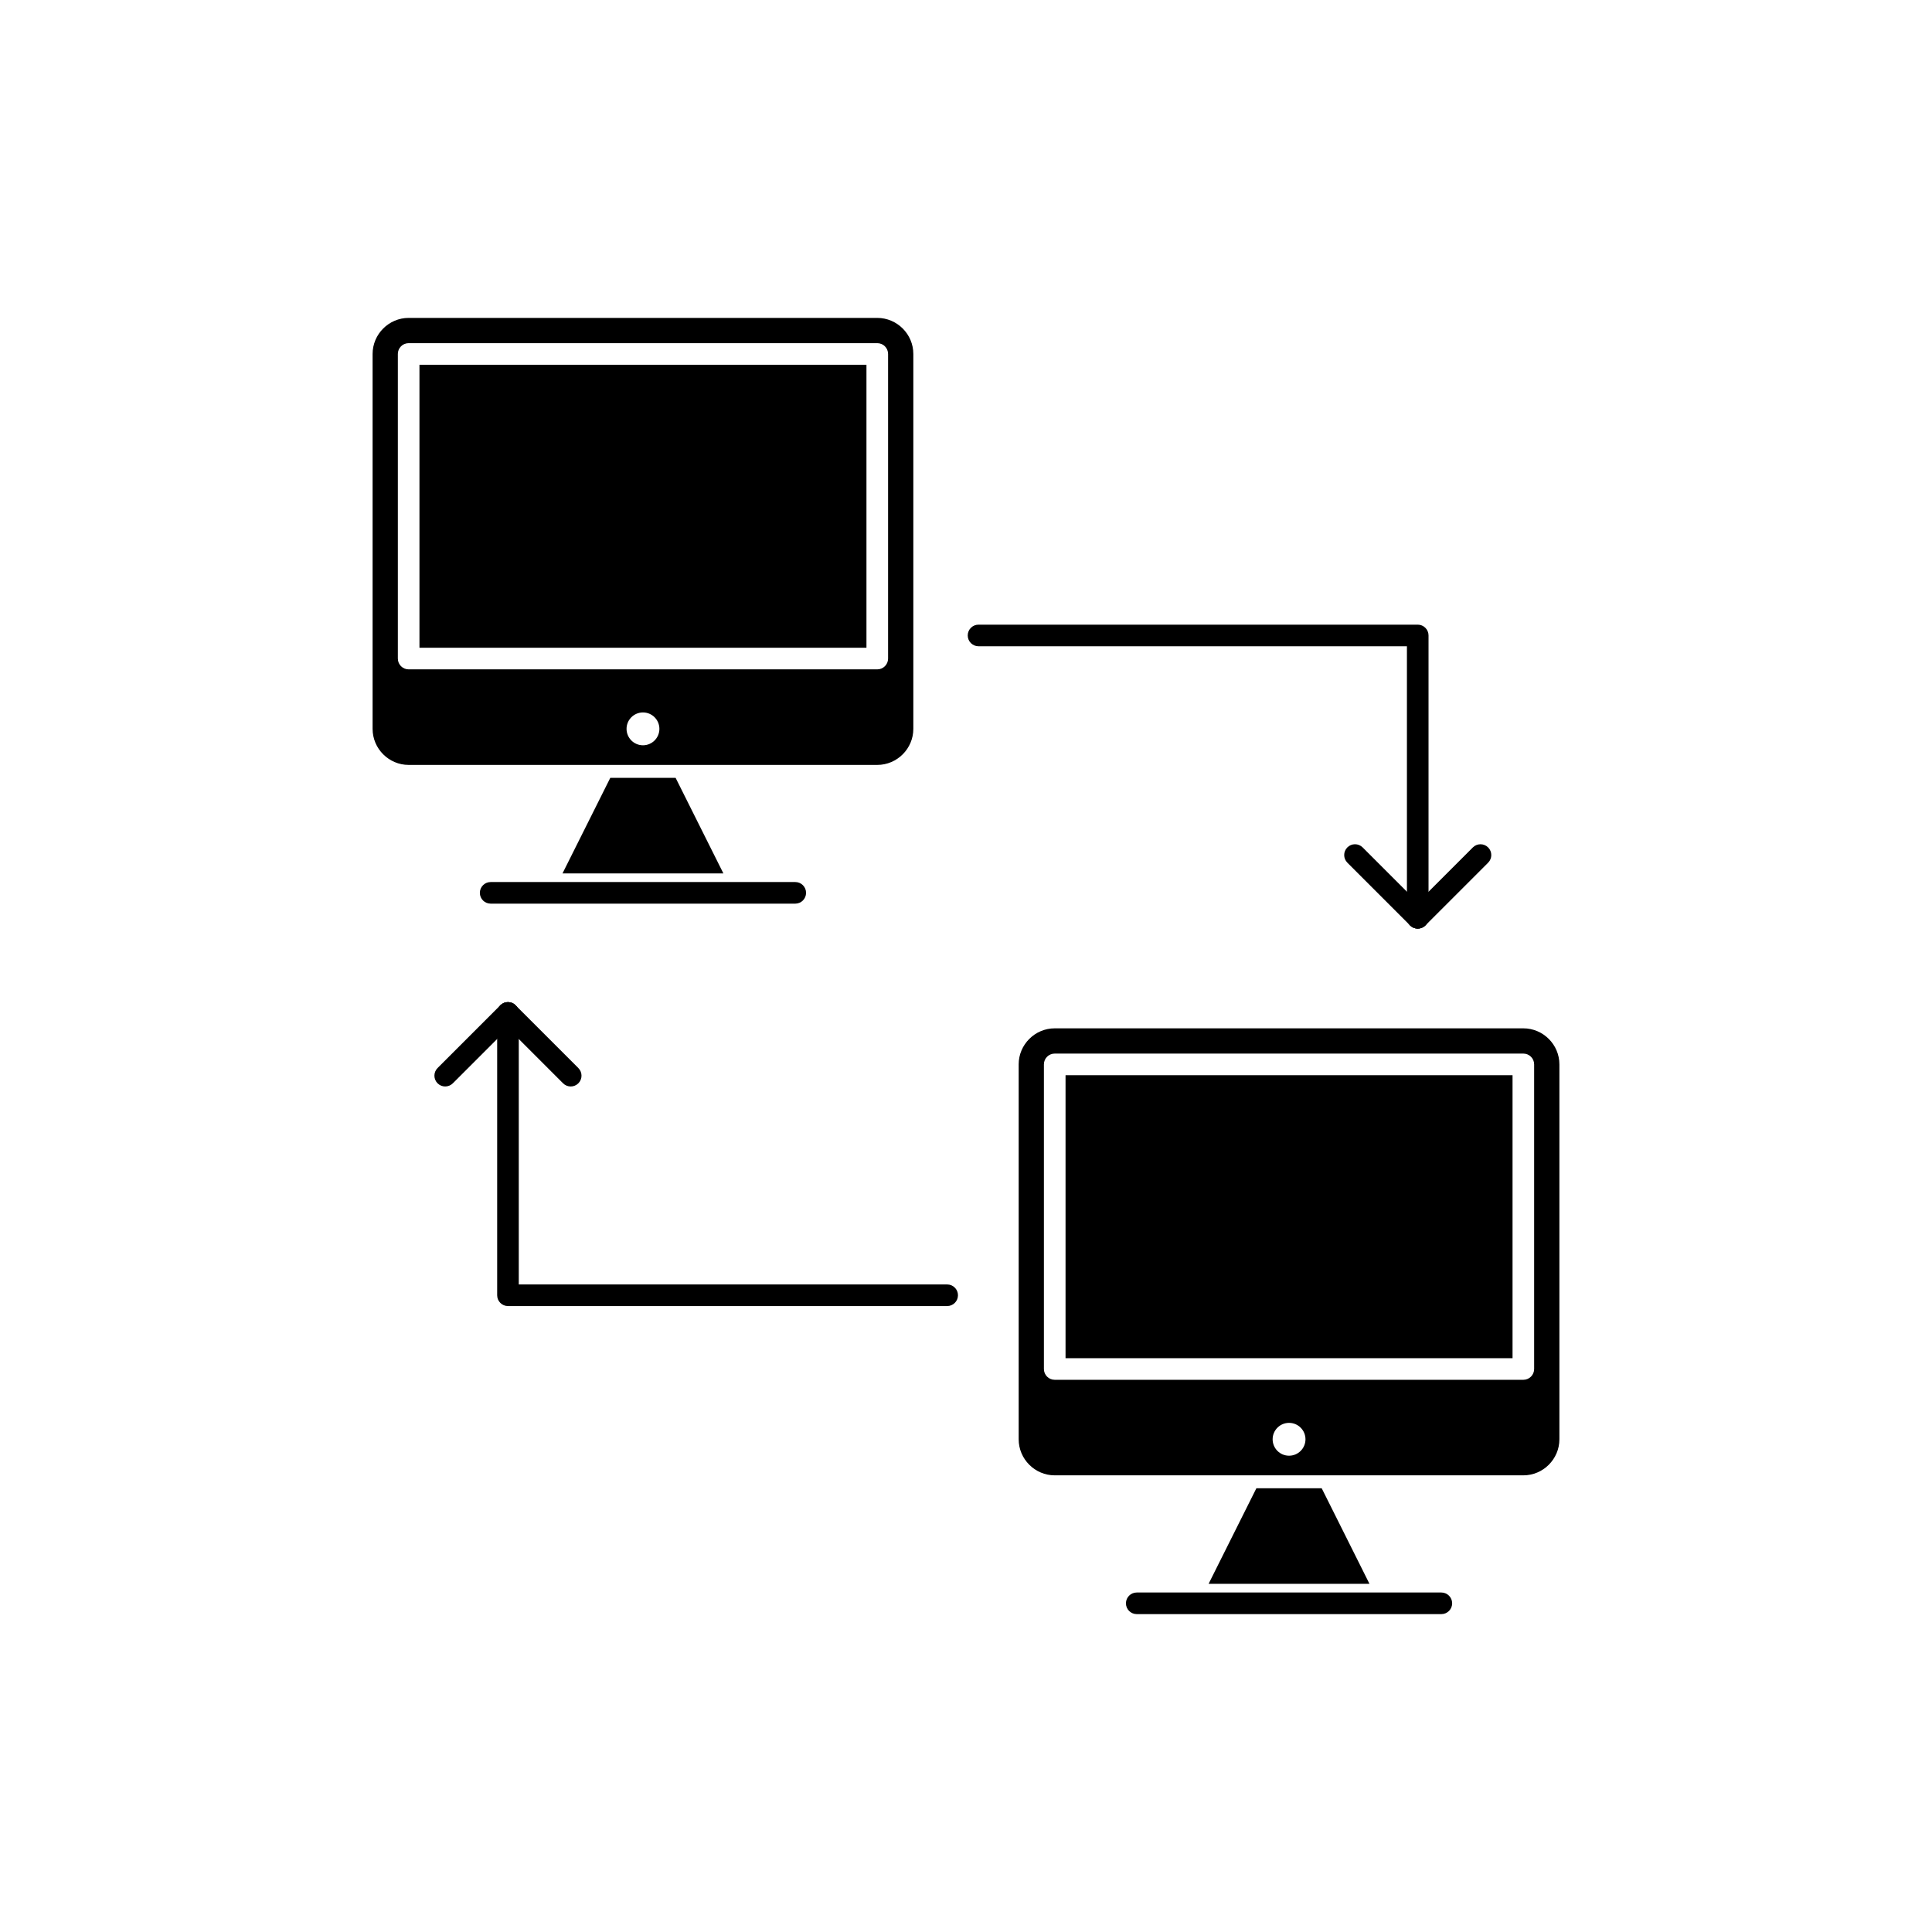
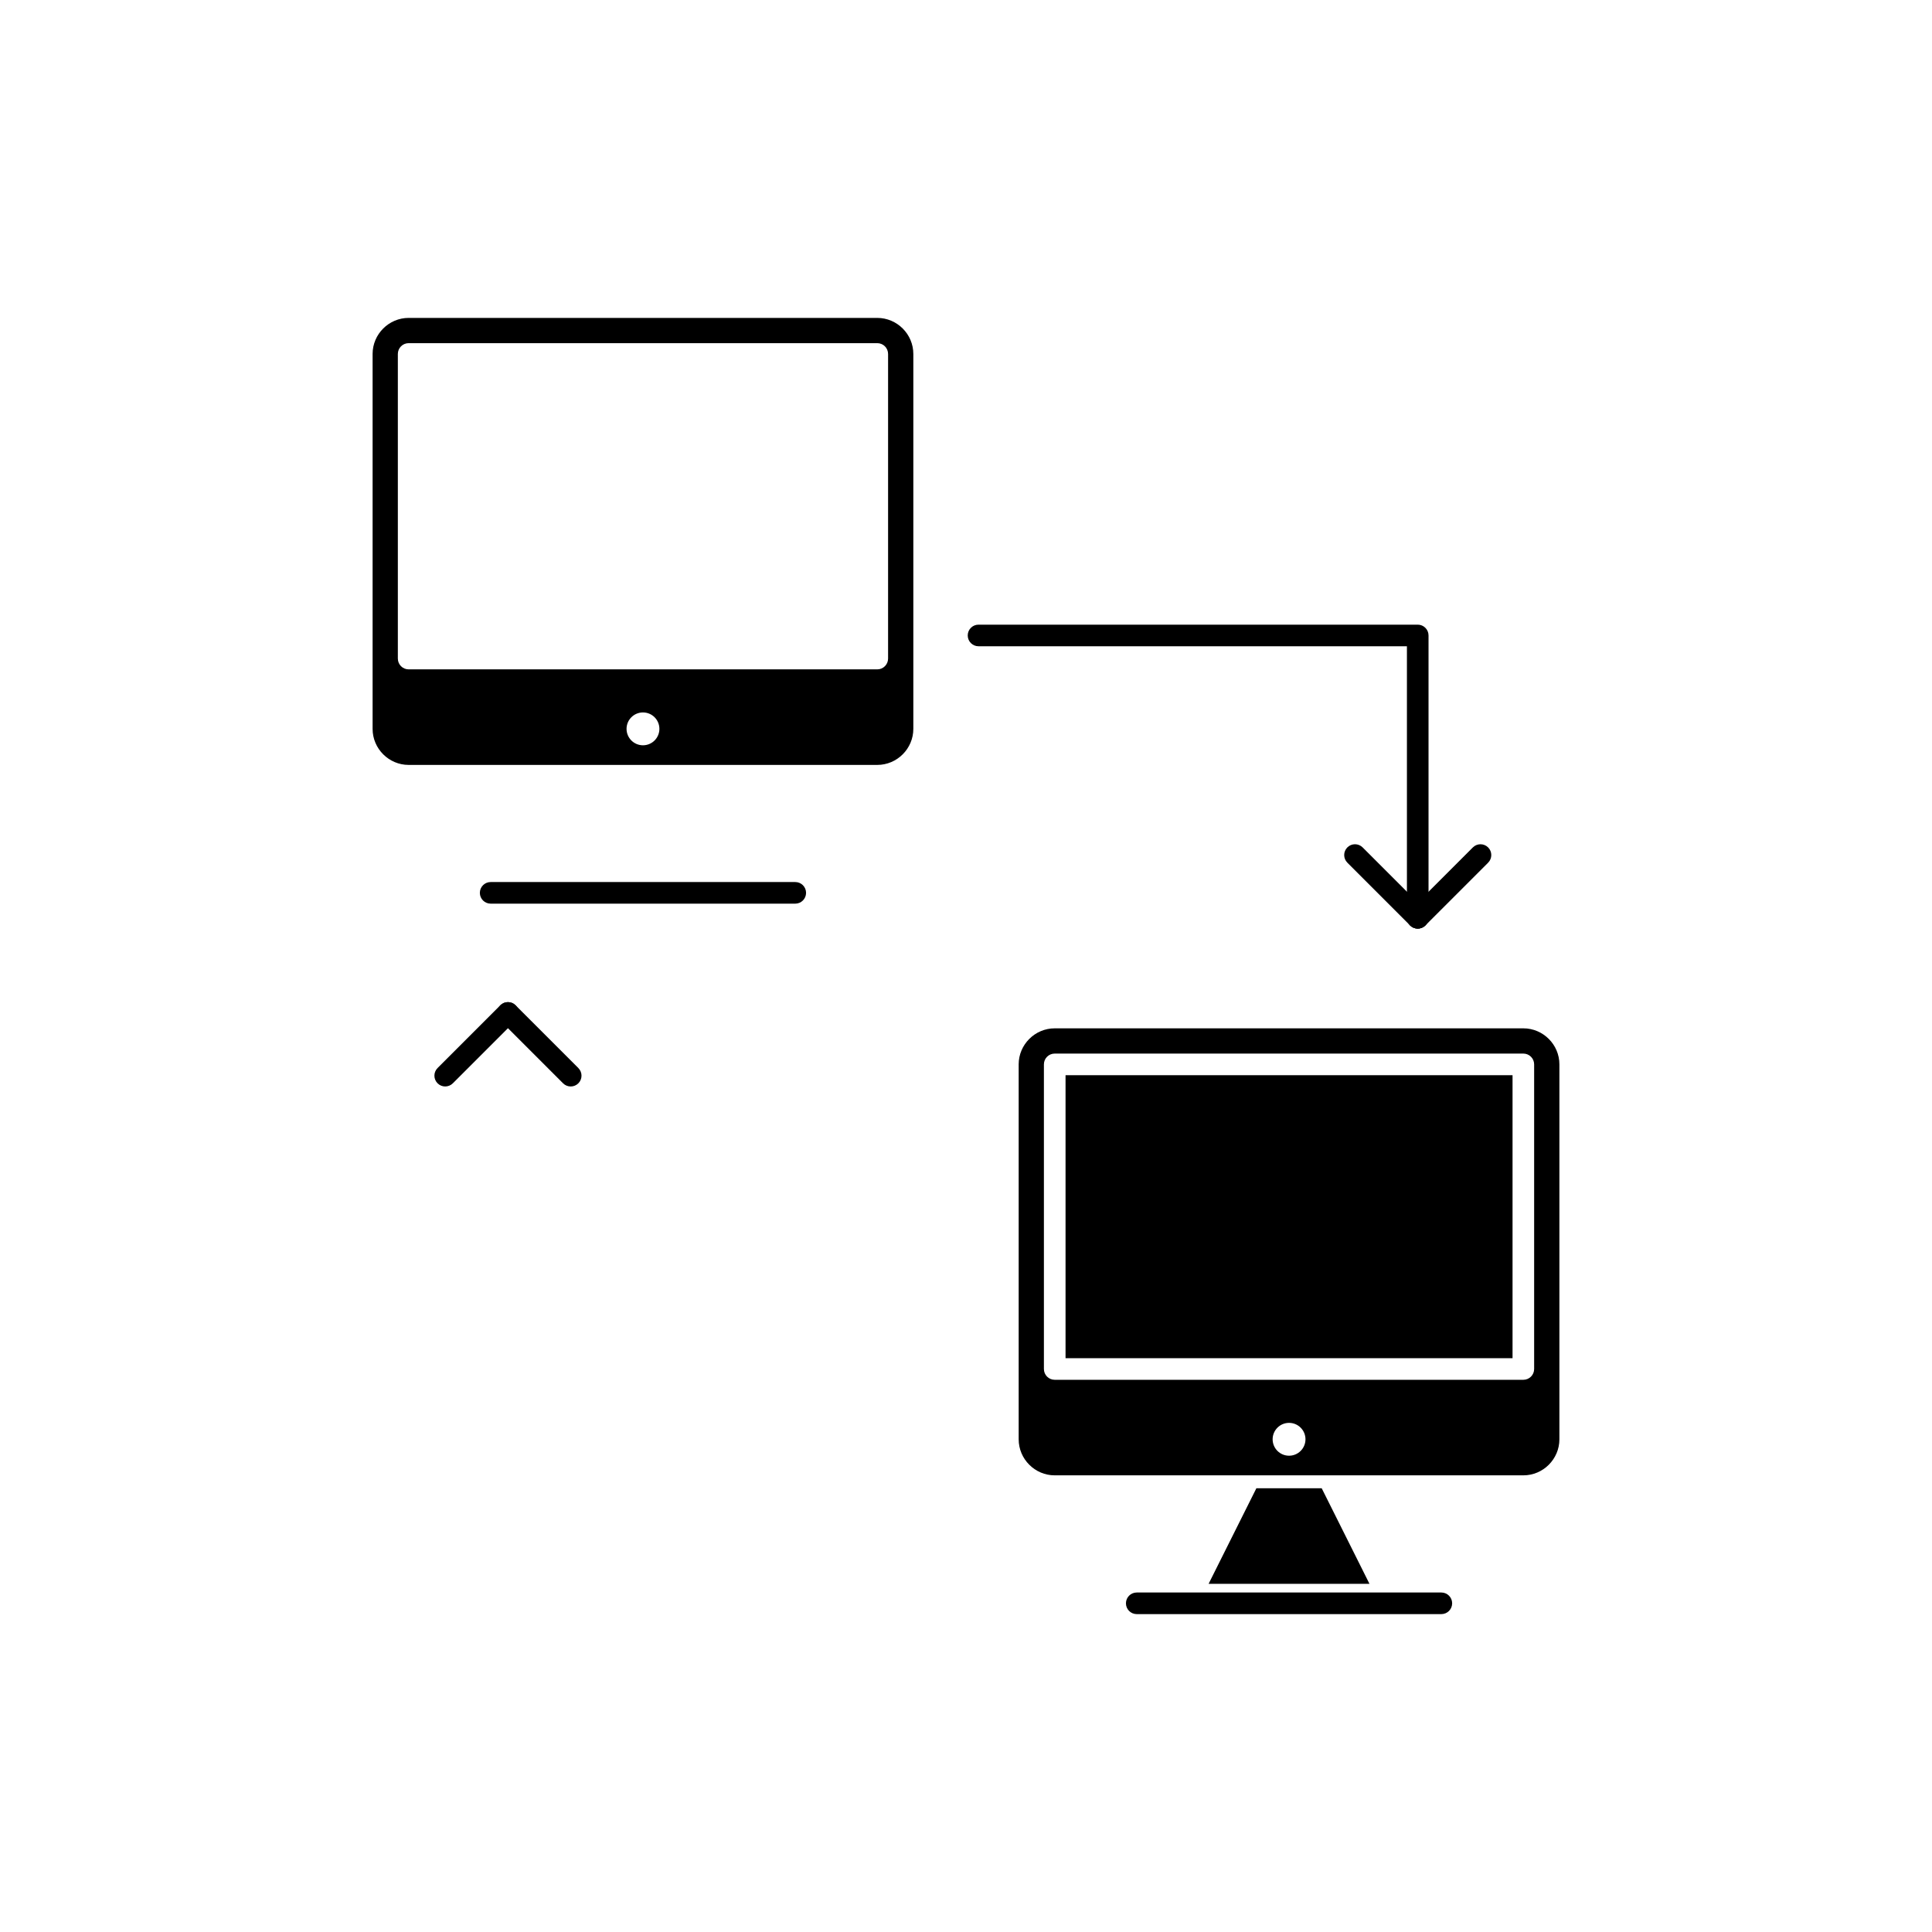
<svg xmlns="http://www.w3.org/2000/svg" fill="#000000" width="800px" height="800px" version="1.1" viewBox="144 144 512 512">
  <g>
    <path d="m445.25 566.03c-1.582 0-2.863 1.281-2.863 2.863s1.281 2.863 2.863 2.863h80.723c1.582 0 2.863-1.281 2.863-2.863s-1.281-2.863-2.863-2.863z" />
    <path d="m274.03 377.75c-1.582 0-2.863 1.281-2.863 2.863 0 1.582 1.281 2.863 2.863 2.863h80.723c1.582 0 2.863-1.281 2.863-2.863 0-1.582-1.281-2.863-2.863-2.863z" />
    <path d="m403.32 309.54c-1.582 0-2.863 1.281-2.863 2.863 0 1.582 1.281 2.863 2.863 2.863h113.53v71.961c0 1.582 1.281 2.863 2.863 2.863 1.582 0 2.863-1.281 2.863-2.863v-74.824c0-1.582-1.281-2.863-2.863-2.863z" />
    <path d="m505.11 368.57c-1.117-1.117-2.93-1.117-4.047 0-1.117 1.117-1.117 2.93 0 4.047l16.629 16.629c1.117 1.117 2.93 1.117 4.047 0 1.117-1.117 1.117-2.93 0-4.047z" />
    <path d="m538.37 372.62c1.117-1.117 1.117-2.93 0-4.047-1.117-1.117-2.93-1.117-4.047 0l-16.629 16.629c-1.117 1.117-1.117 2.93 0 4.047 1.117 1.117 2.93 1.117 4.047 0z" />
-     <path d="m395.01 490.12c1.582 0 2.863-1.281 2.863-2.863s-1.281-2.863-2.863-2.863h-113.53v-71.961c0-1.582-1.281-2.863-2.863-2.863-1.582 0-2.863 1.281-2.863 2.863v74.824c0 1.582 1.281 2.863 2.863 2.863z" />
    <path d="m293.22 431.09c1.117 1.117 2.93 1.117 4.047 0 1.117-1.117 1.117-2.93 0-4.047l-16.629-16.629c-1.117-1.117-2.93-1.117-4.047 0-1.117 1.117-1.117 2.93 0 4.047z" />
    <path d="m259.96 427.04c-1.117 1.117-1.117 2.93 0 4.047 1.117 1.117 2.93 1.117 4.047 0l16.629-16.629c1.117-1.117 1.117-2.93 0-4.047-1.117-1.117-2.93-1.117-4.047 0z" />
    <path d="m252.3 346.71h51.641 0.082 72.465c2.625 0 5.012-1.074 6.746-2.809 1.734-1.734 2.809-4.121 2.809-6.746v-99.352c0-2.625-1.074-5.012-2.809-6.746-1.734-1.734-4.121-2.809-6.746-2.809h-124.19c-2.625 0-5.012 1.074-6.746 2.809-1.734 1.734-2.809 4.121-2.809 6.746v99.352c0 2.625 1.074 5.012 2.809 6.746 1.734 1.734 4.121 2.809 6.746 2.809zm57.742-9.555c0-2.402 1.949-4.352 4.352-4.352s4.352 1.949 4.352 4.352-1.949 4.352-4.352 4.352-4.352-1.949-4.352-4.352zm66.445-15.766h-124.19c-1.582 0-2.863-1.281-2.863-2.863v-80.723c0-1.582 1.281-2.863 2.863-2.863h124.19c1.582 0 2.863 1.281 2.863 2.863v80.723c0 1.582-1.281 2.863-2.863 2.863z" fill-rule="evenodd" />
    <path d="m547.7 509.66h-124.19c-1.582 0-2.863-1.281-2.863-2.863v-80.723c0-1.582 1.281-2.863 2.863-2.863h124.19c1.582 0 2.863 1.281 2.863 2.863v80.723c0 1.582-1.281 2.863-2.863 2.863zm-133.74-83.586v99.352c0 2.625 1.074 5.016 2.809 6.746 1.734 1.734 4.121 2.809 6.746 2.809h51.641 0.082 72.465c2.625 0 5.016-1.074 6.746-2.809 1.734-1.734 2.809-4.121 2.809-6.746v-99.352c0-2.625-1.074-5.012-2.809-6.746-1.734-1.734-4.121-2.809-6.746-2.809h-124.19c-2.625 0-5.012 1.074-6.746 2.809s-2.809 4.121-2.809 6.746zm67.301 99.352c0-2.402 1.949-4.352 4.352-4.352s4.352 1.949 4.352 4.352-1.949 4.352-4.352 4.352-4.352-1.949-4.352-4.352z" fill-rule="evenodd" />
-     <path d="m255.16 315.66h118.46v-74.996h-118.46z" fill-rule="evenodd" />
    <path d="m544.84 428.94h-118.46v74.996h118.46z" fill-rule="evenodd" />
-     <path d="m293.07 375.46h42.637l-12.66-25.32h-17.316z" fill-rule="evenodd" />
+     <path d="m293.07 375.46h42.637h-17.316z" fill-rule="evenodd" />
    <path d="m476.95 538.41-12.66 25.324h42.637l-12.66-25.324z" fill-rule="evenodd" />
  </g>
</svg>